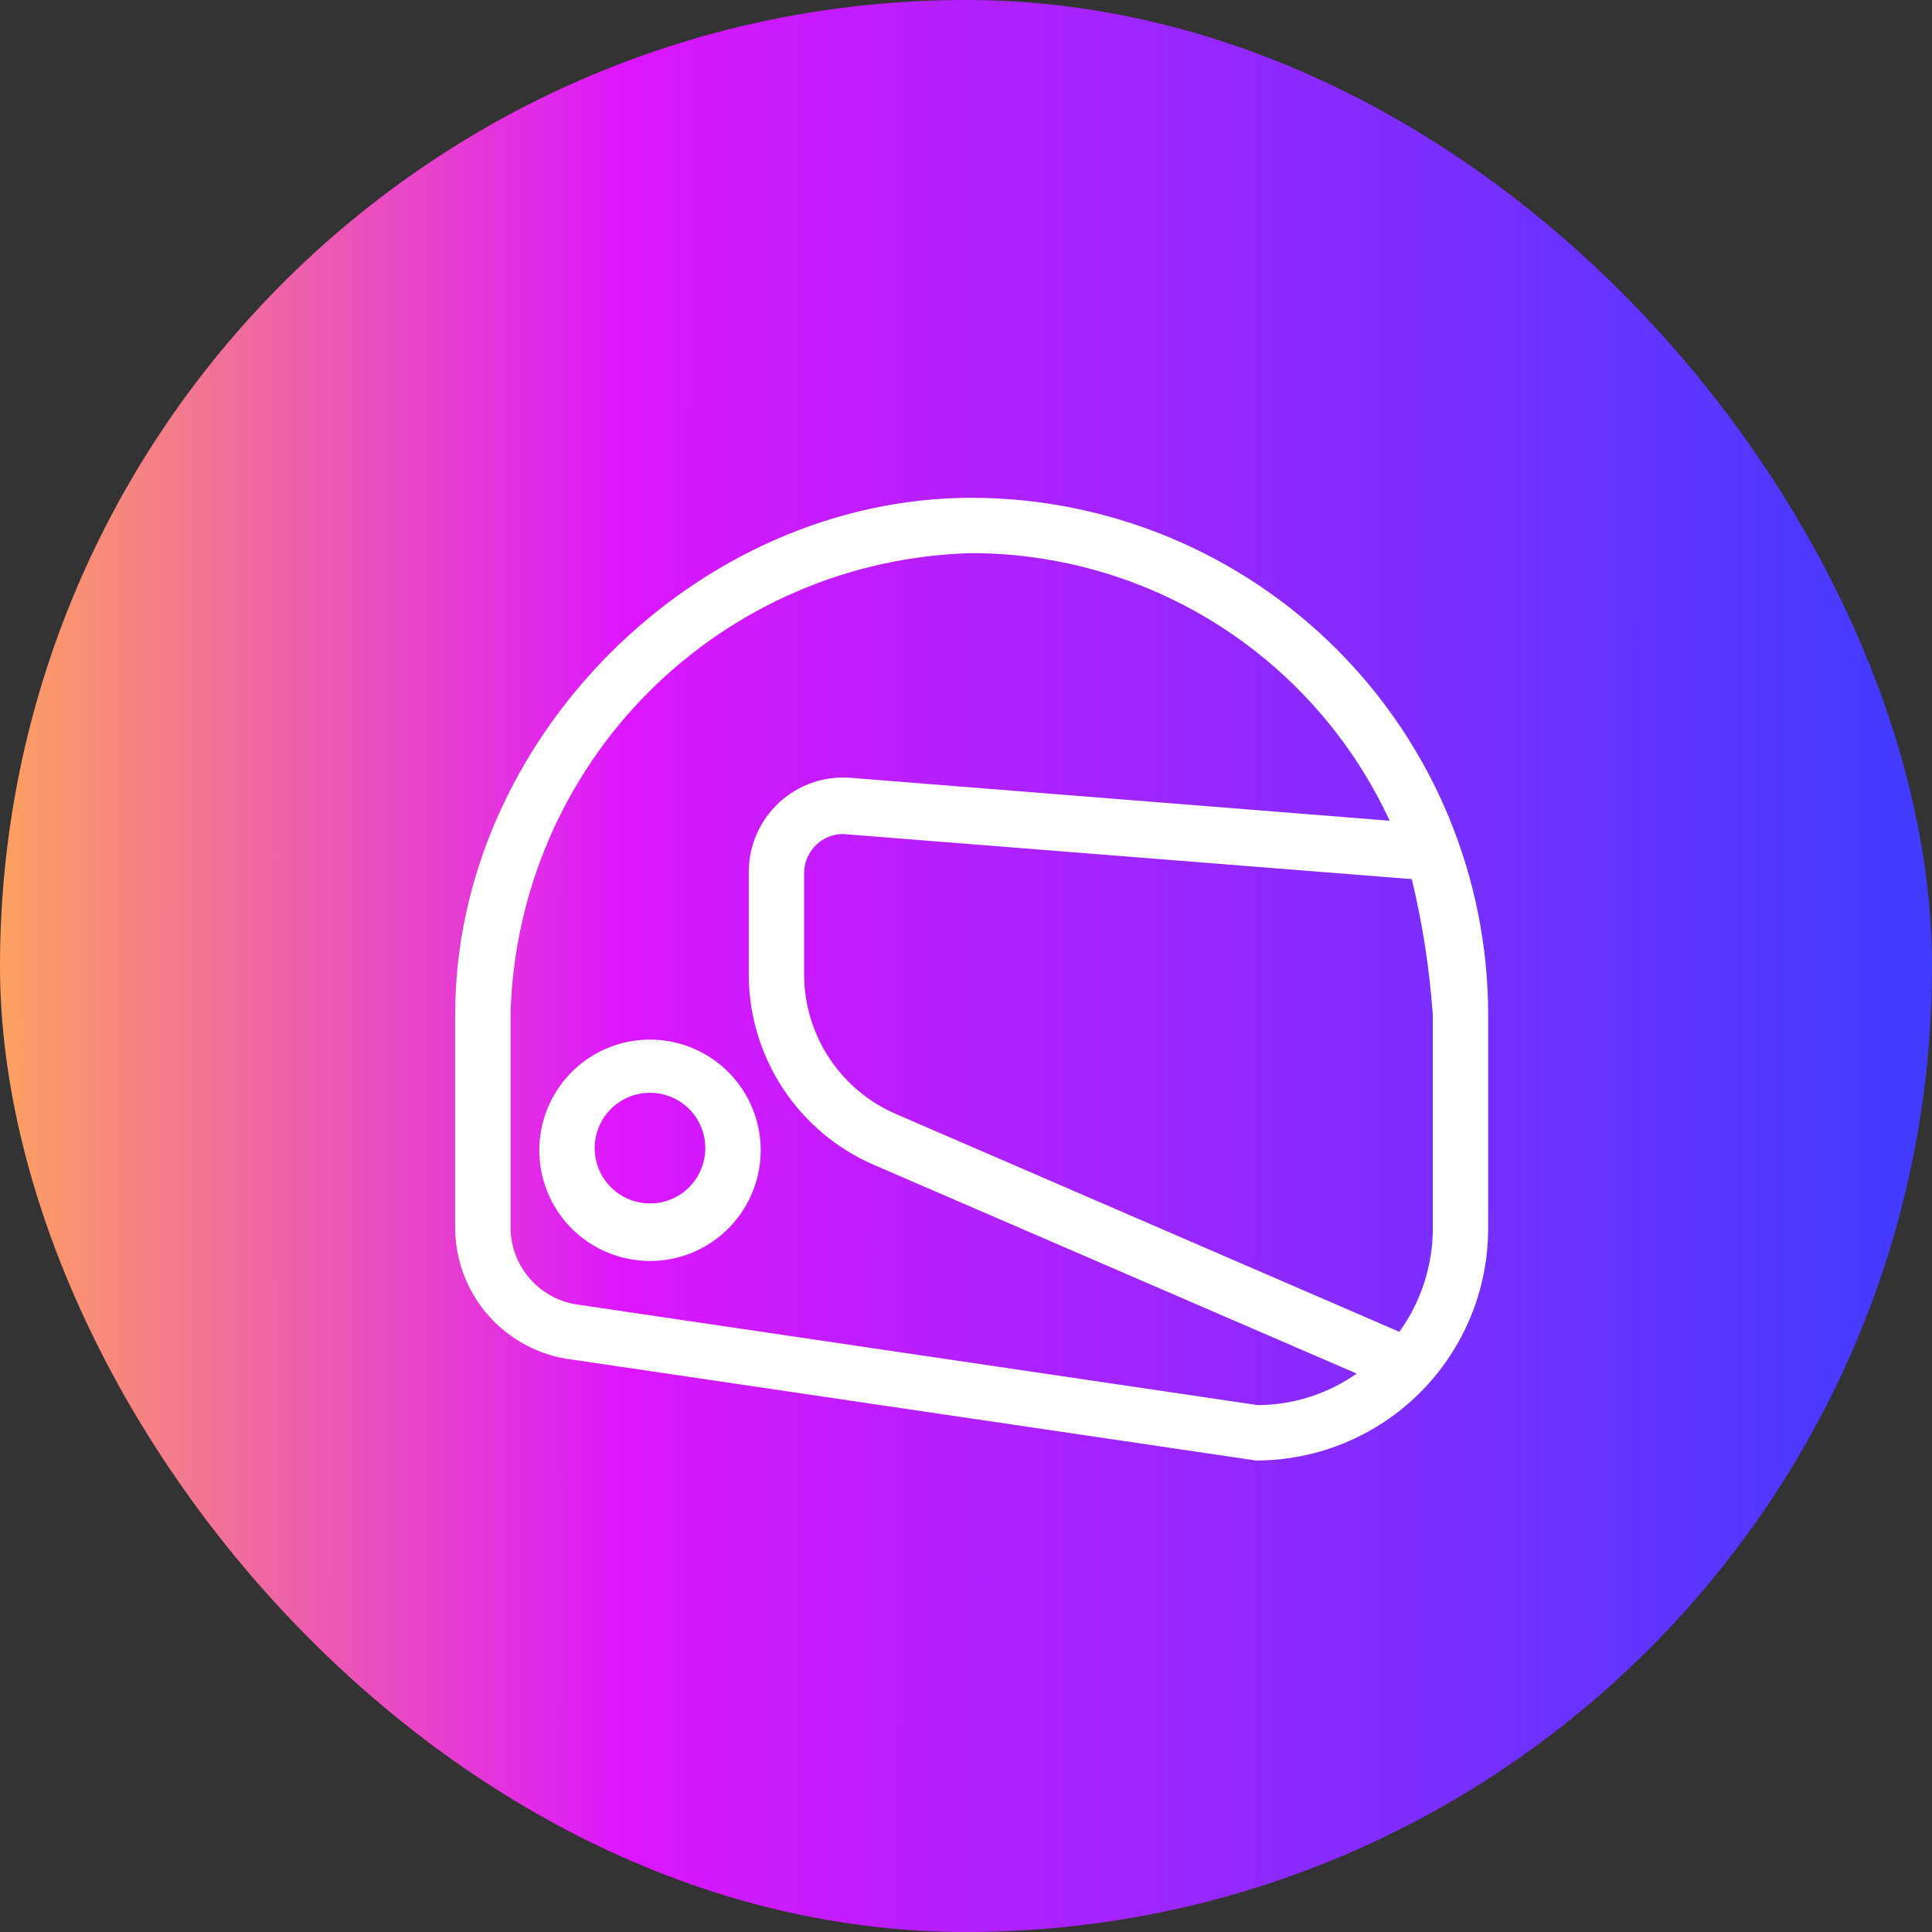
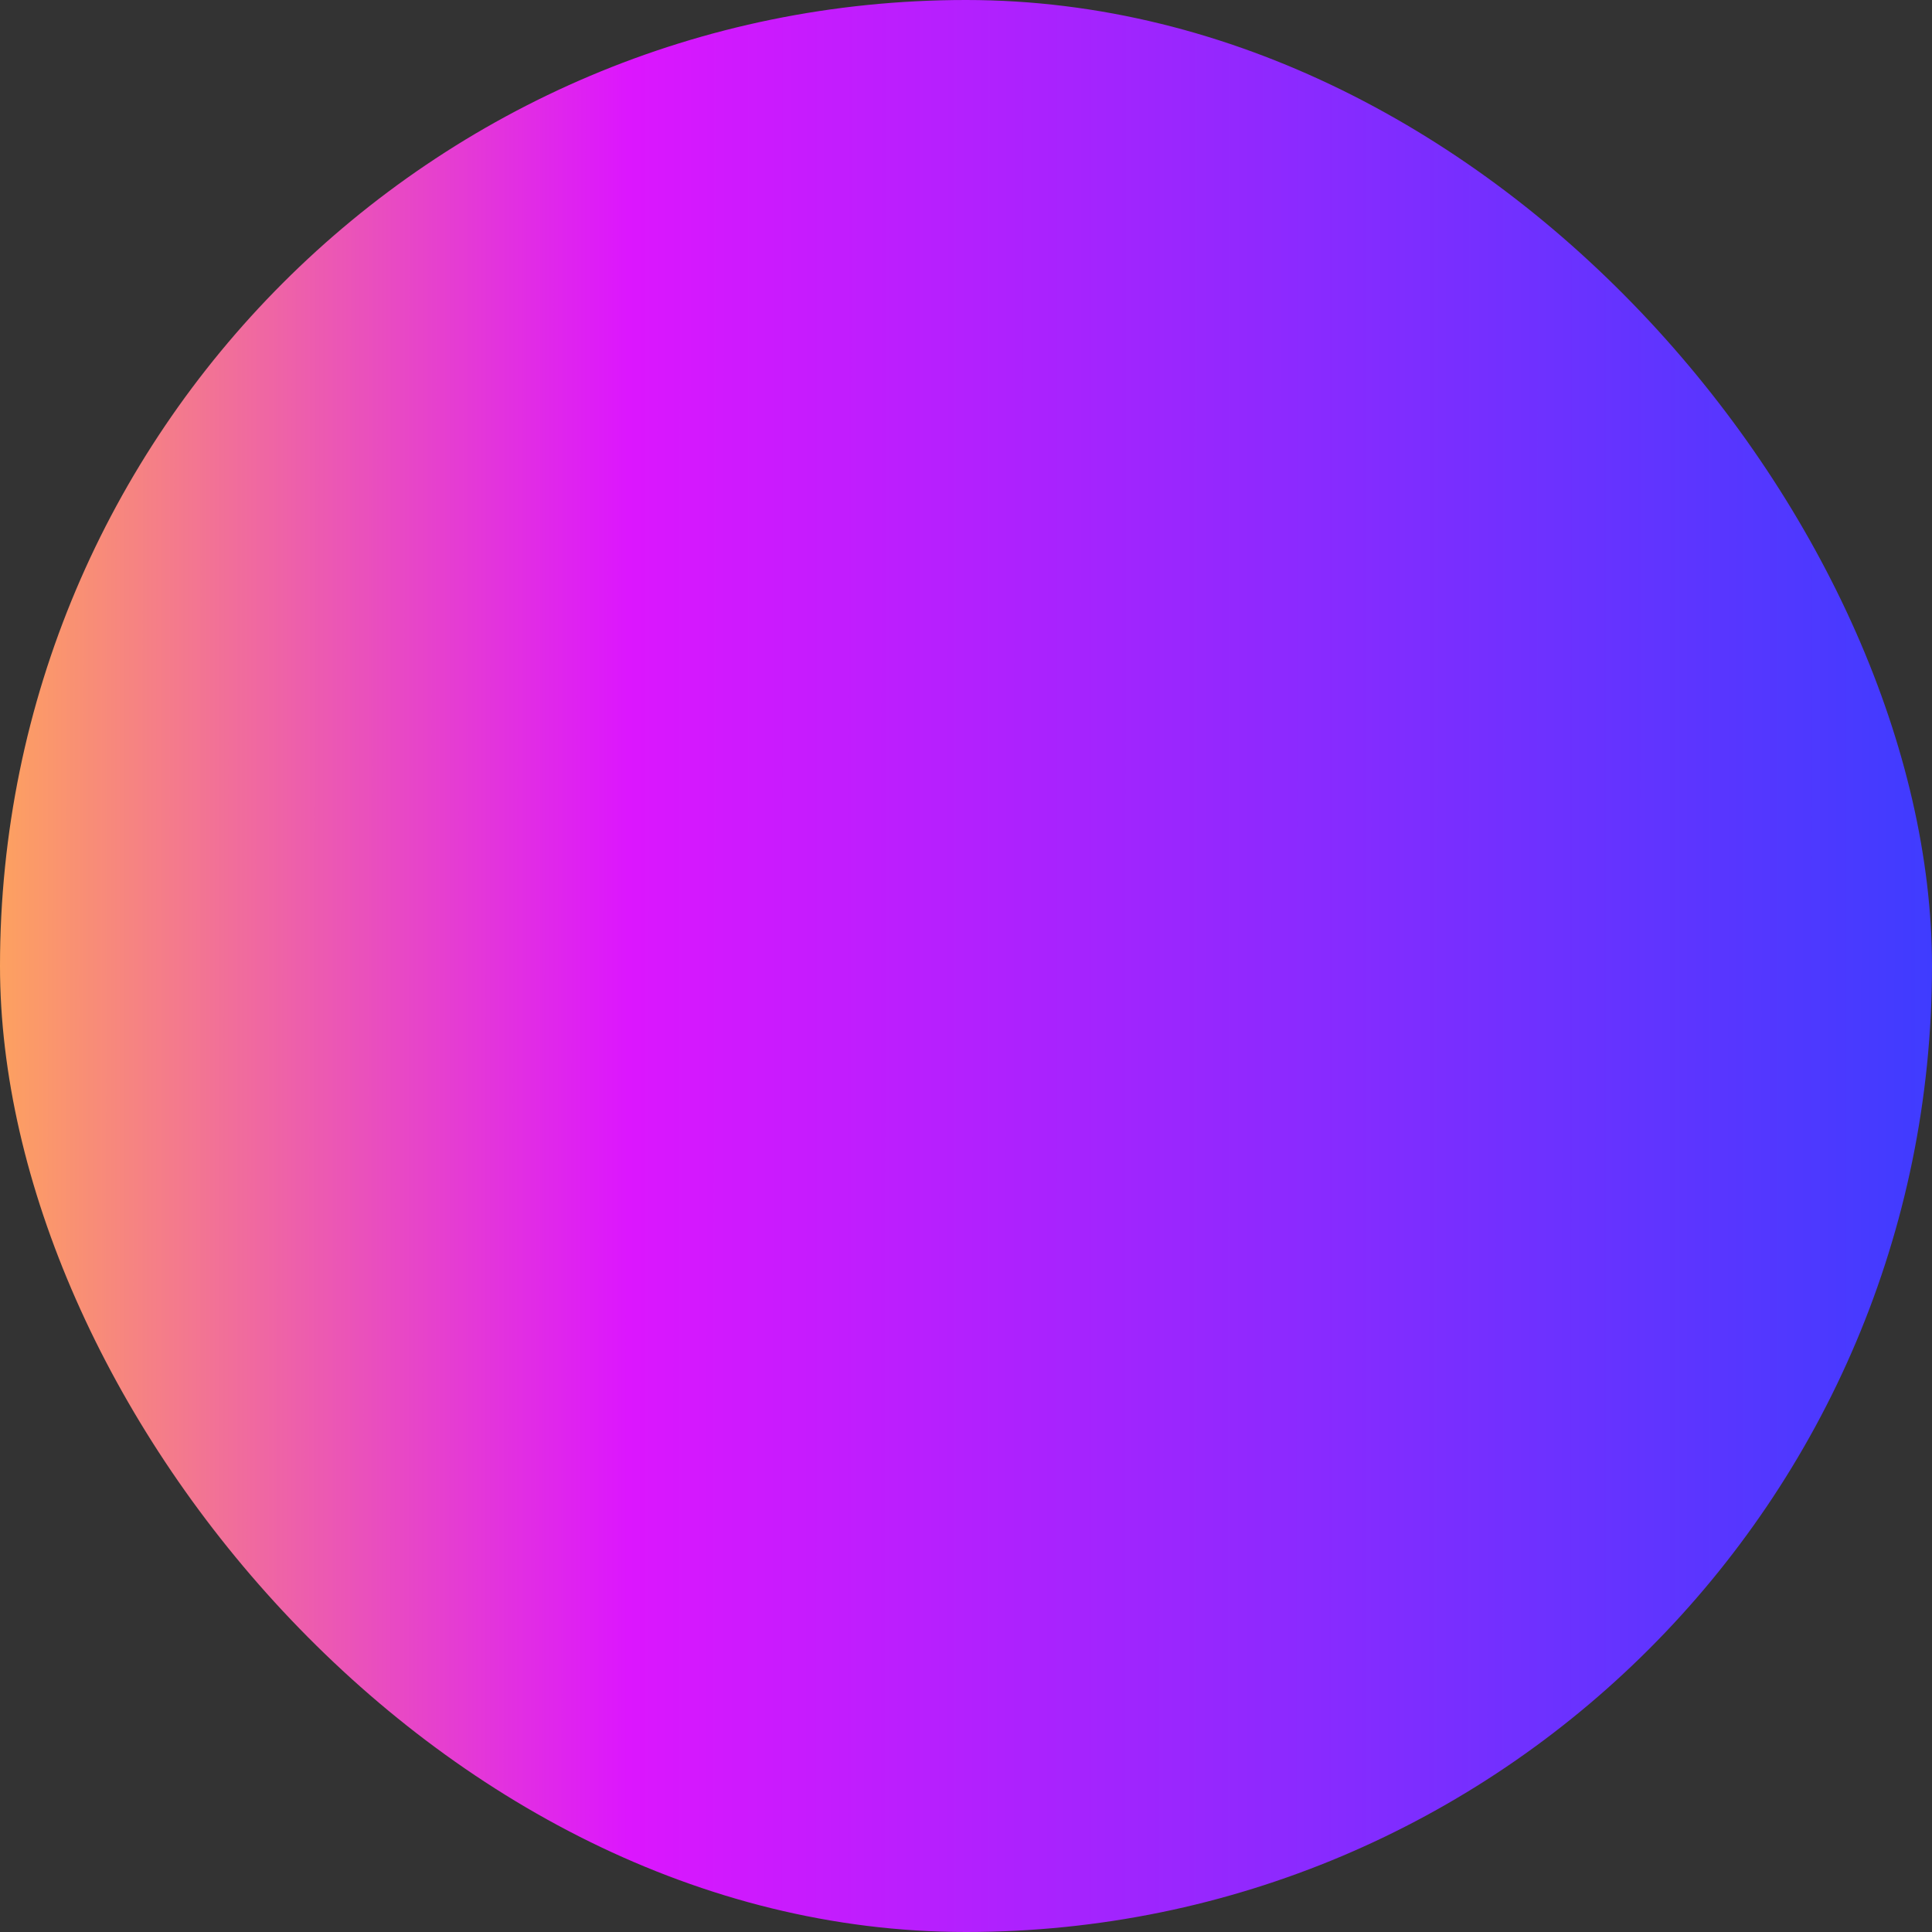
<svg xmlns="http://www.w3.org/2000/svg" width="64" height="64" viewBox="0 0 64 64" fill="none">
  <rect x="0" y="0" width="64" height="64" fill="#333333" stroke="none" />
  <rect width="64" height="64" rx="32" fill="url(#paint0_linear_1369_21569)" />
-   <path d="M32.192 16.49C23.081 16.49 15.078 24.492 15.078 33.604V40.653C15.076 41.739 15.474 42.787 16.196 43.597C16.918 44.407 17.914 44.922 18.992 45.044L41.606 48.381C43.646 48.381 45.602 47.571 47.045 46.128C48.487 44.686 49.297 42.73 49.297 40.69V33.604C49.292 29.068 47.489 24.719 44.283 21.511C41.076 18.303 36.728 16.497 32.192 16.49ZM19.221 43.229C18.587 43.159 18 42.858 17.574 42.383C17.148 41.907 16.912 41.292 16.912 40.653V33.604C17.014 29.584 18.656 25.756 21.5 22.912C24.344 20.068 28.172 18.425 32.192 18.323C35.104 18.328 37.954 19.165 40.407 20.736C42.859 22.306 44.811 24.545 46.034 27.188L28.186 25.767C27.756 25.731 27.322 25.785 26.913 25.926C26.505 26.067 26.13 26.29 25.812 26.583C25.494 26.876 25.24 27.232 25.067 27.628C24.893 28.023 24.804 28.451 24.804 28.883V32.284C24.805 33.626 25.199 34.938 25.937 36.059C26.675 37.179 27.724 38.059 28.956 38.591L44.943 45.502C43.984 46.175 42.842 46.54 41.671 46.547L19.221 43.229ZM47.464 40.69C47.463 41.921 47.075 43.12 46.355 44.118L29.681 36.904C28.784 36.517 28.019 35.878 27.479 35.064C26.938 34.251 26.646 33.297 26.637 32.321V28.883C26.643 28.71 26.683 28.54 26.756 28.383C26.828 28.225 26.931 28.084 27.059 27.967C27.296 27.748 27.607 27.627 27.93 27.628L46.767 29.122C47.126 30.606 47.359 32.117 47.464 33.641V40.69Z" fill="white" />
-   <path d="M21.578 34.438C20.851 34.429 20.137 34.636 19.528 35.034C18.919 35.431 18.442 36.001 18.158 36.67C17.873 37.339 17.794 38.078 17.93 38.792C18.067 39.506 18.412 40.164 18.923 40.681C19.434 41.198 20.087 41.552 20.799 41.697C21.512 41.843 22.252 41.773 22.924 41.497C23.597 41.221 24.172 40.751 24.577 40.147C24.982 39.543 25.198 38.832 25.199 38.105C25.199 37.14 24.819 36.215 24.141 35.528C23.463 34.842 22.542 34.45 21.578 34.438ZM21.578 39.865C21.213 39.874 20.855 39.774 20.547 39.578C20.239 39.383 19.997 39.1 19.852 38.766C19.706 38.431 19.663 38.062 19.728 37.703C19.794 37.344 19.965 37.013 20.219 36.752C20.474 36.491 20.8 36.312 21.157 36.238C21.514 36.163 21.885 36.197 22.223 36.334C22.56 36.471 22.849 36.706 23.053 37.008C23.256 37.311 23.365 37.667 23.365 38.032C23.365 38.51 23.178 38.969 22.845 39.312C22.511 39.655 22.056 39.853 21.578 39.865Z" fill="white" />
  <defs>
    <linearGradient id="paint0_linear_1369_21569" x1="3.4543e-09" y1="32" x2="64" y2="32.025" gradientUnits="userSpaceOnUse">
      <stop stop-color="#FDA160" />
      <stop offset="0.325" stop-color="#DC16FE" />
      <stop offset="1" stop-color="#3F3CFF" />
    </linearGradient>
  </defs>
</svg>